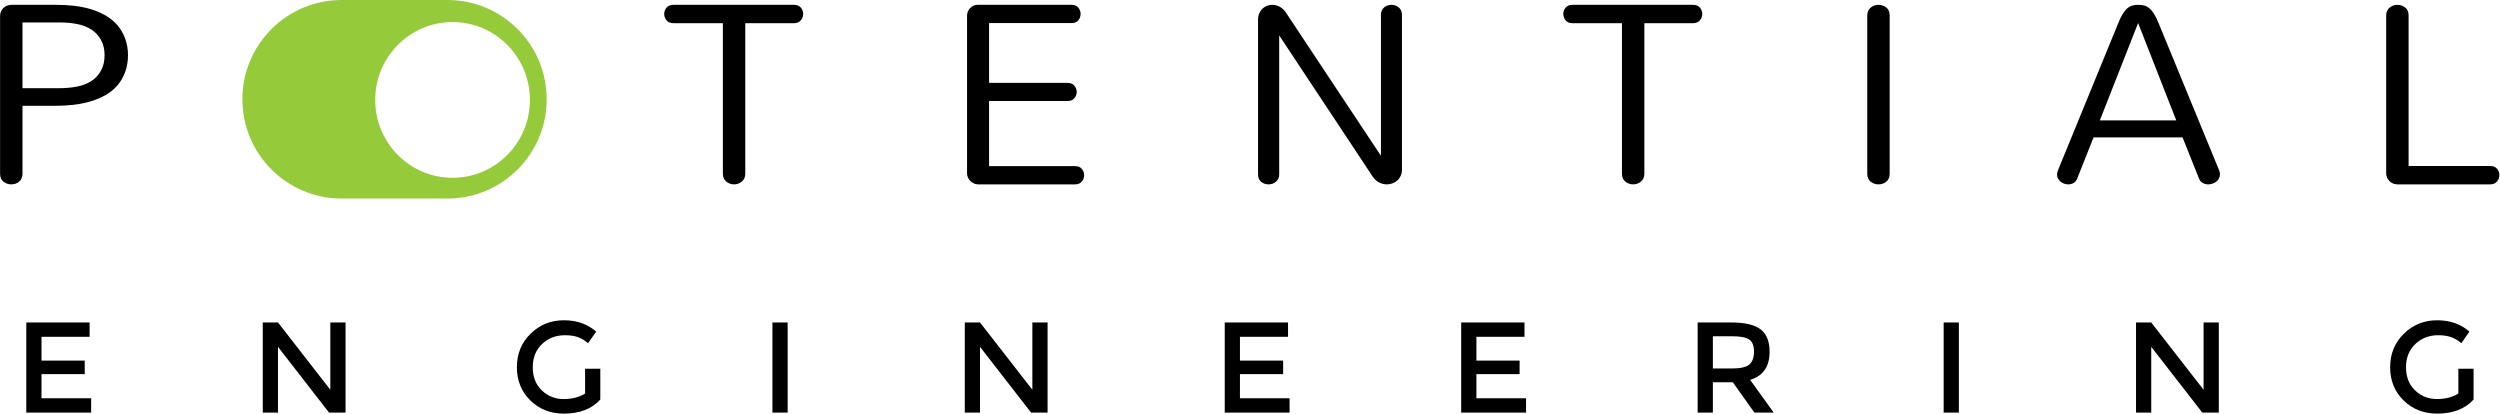
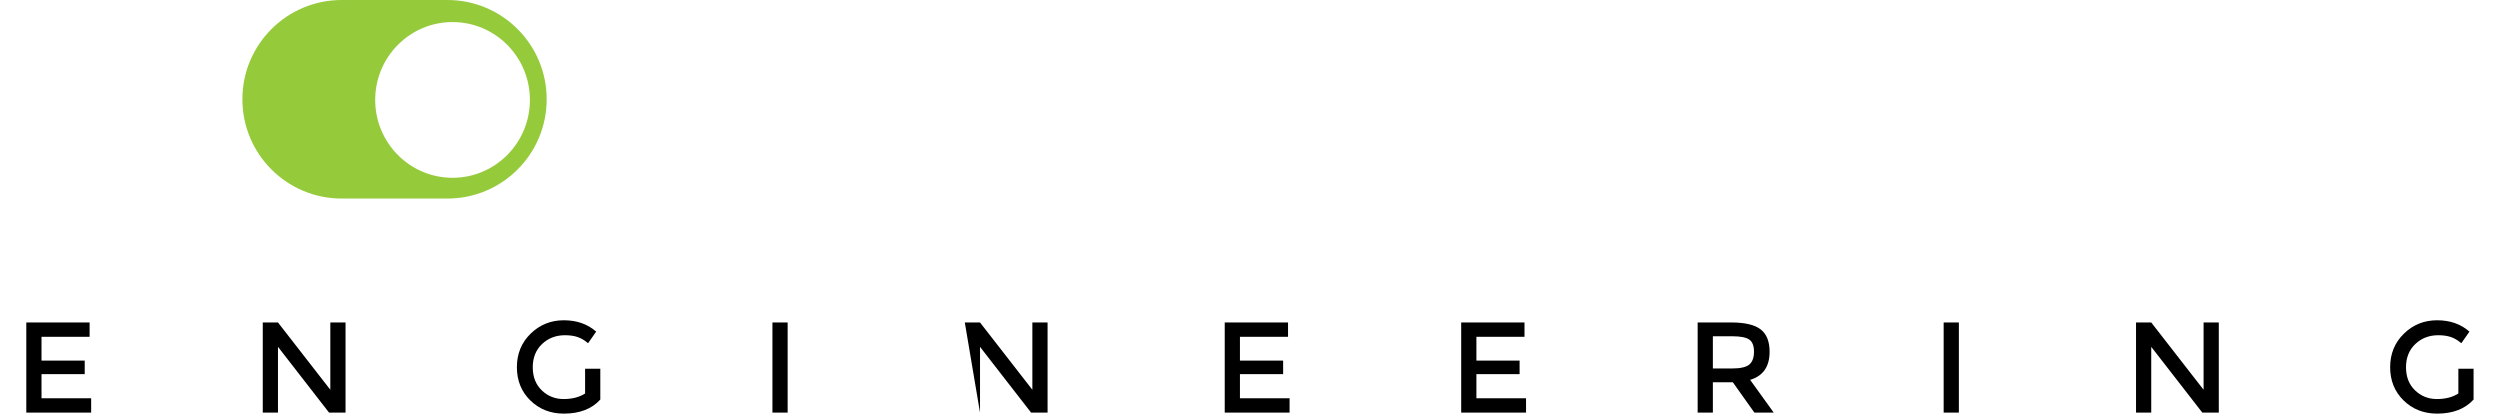
<svg xmlns="http://www.w3.org/2000/svg" width="1939px" height="321px" viewBox="0 0 1939 321" version="1.1">
  <title>Potential Eng (wb)</title>
  <g id="Potential-v3" stroke="none" stroke-width="1" fill="none" fill-rule="evenodd">
    <g id="White-Background" transform="translate(-2574, -2726)">
      <g id="Potential-Eng-(wb)" transform="translate(2574.059, 2726)">
-         <path d="M70.641,320 L70.641,308.9 L32.141,308.9 L32.141,290.2 L65.641,290.2 L65.641,279.7 L32.141,279.7 L32.141,261.2 L69.441,261.2 L69.441,250.1 L20.341,250.1 L20.341,320 L70.641,320 Z M215.541,320 L215.541,269 L255.141,320 L267.941,320 L267.941,250.1 L256.141,250.1 L256.141,302.3 L215.541,250.1 L203.741,250.1 L203.741,320 L215.541,320 Z M437.241,320.8 C449.508,320.8 458.941,317.167 465.541,309.9 L465.541,309.9 L465.541,286 L453.741,286 L453.741,305.2 C449.275,308.067 443.725,309.5 437.091,309.5 C430.458,309.5 424.808,307.25 420.141,302.75 C415.475,298.25 413.141,292.283 413.141,284.85 C413.141,277.417 415.541,271.417 420.341,266.85 C425.141,262.283 431.075,260 438.141,260 C441.808,260 445.025,260.45 447.791,261.35 C450.558,262.25 453.308,263.867 456.041,266.2 L456.041,266.2 L462.341,257.2 C455.675,251.333 447.308,248.4 437.241,248.4 C427.175,248.4 418.591,251.867 411.491,258.8 C404.391,265.733 400.841,274.4 400.841,284.8 C400.841,295.2 404.325,303.8 411.291,310.6 C418.258,317.4 426.908,320.8 437.241,320.8 Z M610.841,320 L610.841,250.1 L599.041,250.1 L599.041,320 L610.841,320 Z M760.041,320 L760.041,269 L799.641,320 L812.441,320 L812.441,250.1 L800.641,250.1 L800.641,302.3 L760.041,250.1 L748.241,250.1 L748.241,320 L760.041,320 Z M1000.141,320 L1000.141,308.9 L961.641,308.9 L961.641,290.2 L995.141,290.2 L995.141,279.7 L961.641,279.7 L961.641,261.2 L998.941,261.2 L998.941,250.1 L949.841,250.1 L949.841,320 L1000.141,320 Z M1183.541,320 L1183.541,308.9 L1145.041,308.9 L1145.041,290.2 L1178.541,290.2 L1178.541,279.7 L1145.041,279.7 L1145.041,261.2 L1182.341,261.2 L1182.341,250.1 L1133.241,250.1 L1133.241,320 L1183.541,320 Z M1328.441,320 L1328.441,296.5 L1343.941,296.5 L1360.641,320 L1375.641,320 L1357.341,294.6 C1367.408,291.6 1372.441,284.333 1372.441,272.8 C1372.441,264.867 1370.141,259.1 1365.541,255.5 C1360.941,251.9 1353.308,250.1 1342.641,250.1 L1342.641,250.1 L1316.641,250.1 L1316.641,320 L1328.441,320 Z M1343.141,285.8 L1328.441,285.8 L1328.441,260.8 L1343.441,260.8 C1349.775,260.8 1354.175,261.65 1356.641,263.35 C1359.108,265.05 1360.341,268.183 1360.341,272.75 C1360.341,277.317 1359.141,280.633 1356.741,282.7 C1354.341,284.767 1349.808,285.8 1343.141,285.8 L1343.141,285.8 Z M1519.241,320 L1519.241,250.1 L1507.441,250.1 L1507.441,320 L1519.241,320 Z M1668.441,320 L1668.441,269 L1708.041,320 L1720.841,320 L1720.841,250.1 L1709.041,250.1 L1709.041,302.3 L1668.441,250.1 L1656.641,250.1 L1656.641,320 L1668.441,320 Z M1890.141,320.8 C1902.408,320.8 1911.841,317.167 1918.441,309.9 L1918.441,309.9 L1918.441,286 L1906.641,286 L1906.641,305.2 C1902.175,308.067 1896.625,309.5 1889.991,309.5 C1883.358,309.5 1877.708,307.25 1873.041,302.75 C1868.375,298.25 1866.041,292.283 1866.041,284.85 C1866.041,277.417 1868.441,271.417 1873.241,266.85 C1878.041,262.283 1883.975,260 1891.041,260 C1894.708,260 1897.925,260.45 1900.691,261.35 C1903.458,262.25 1906.208,263.867 1908.941,266.2 L1908.941,266.2 L1915.241,257.2 C1908.575,251.333 1900.208,248.4 1890.141,248.4 C1880.075,248.4 1871.491,251.867 1864.391,258.8 C1857.291,265.733 1853.741,274.4 1853.741,284.8 C1853.741,295.2 1857.225,303.8 1864.191,310.6 C1871.158,317.4 1879.808,320.8 1890.141,320.8 Z" id="ENGINEERING" fill="#000000" fill-rule="nonzero" />
-         <path d="M8.691,143 C9.733,143 10.775,142.837 11.816,142.512 C12.858,142.186 13.802,141.682 14.648,140.998 C15.495,140.314 16.162,139.452 16.65,138.41 C17.139,137.368 17.383,136.164 17.383,134.797 L17.383,134.797 L17.383,82.062 L43.066,82.062 C47.754,82.062 52.393,81.802 56.982,81.281 C61.572,80.76 65.951,79.882 70.117,78.645 C74.284,77.408 78.141,75.796 81.689,73.811 C85.238,71.825 88.314,69.335 90.918,66.34 C93.522,63.345 95.557,59.846 97.021,55.842 C98.486,51.838 99.219,47.492 99.219,42.805 C99.219,38.247 98.486,33.967 97.021,29.963 C95.557,25.959 93.538,22.476 90.967,19.514 C88.395,16.551 85.368,14.061 81.885,12.043 C78.402,10.025 74.609,8.397 70.508,7.16 C66.406,5.923 62.093,5.044 57.568,4.523 C53.044,4.003 48.47,3.742 43.848,3.742 L43.848,3.742 L8.789,3.742 C7.552,3.742 6.396,3.97 5.322,4.426 C4.248,4.882 3.32,5.484 2.539,6.232 C1.758,6.981 1.139,7.876 0.684,8.918 C0.228,9.96 0,11.066 0,12.238 L0,12.238 L0,134.797 C0,137.531 0.895,139.582 2.686,140.949 C4.476,142.316 6.478,143 8.691,143 Z M46.191,68.391 L17.383,68.391 L17.383,17.414 L46.484,17.414 C51.172,17.414 55.599,17.821 59.766,18.635 C63.932,19.449 67.594,20.865 70.752,22.883 C73.91,24.901 76.416,27.603 78.271,30.988 C80.127,34.374 81.055,38.312 81.055,42.805 C81.055,47.362 80.127,51.35 78.271,54.768 C76.416,58.186 73.893,60.904 70.703,62.922 C67.513,64.94 63.802,66.356 59.57,67.17 C55.339,67.984 50.879,68.391 46.191,68.391 L46.191,68.391 Z M569.297,143 C570.339,143 571.38,142.821 572.422,142.463 C573.464,142.105 574.408,141.584 575.254,140.9 C576.1,140.217 576.768,139.354 577.256,138.312 C577.744,137.271 577.988,136.066 577.988,134.699 L577.988,134.699 L577.988,18 L615.586,18 C617.995,18 619.818,17.251 621.055,15.754 C622.292,14.257 622.91,12.629 622.91,10.871 C622.91,9.048 622.308,7.404 621.104,5.939 C619.899,4.475 618.06,3.742 615.586,3.742 L615.586,3.742 L522.324,3.742 C519.915,3.742 518.109,4.475 516.904,5.939 C515.7,7.404 515.098,9.048 515.098,10.871 C515.098,12.629 515.7,14.257 516.904,15.754 C518.109,17.251 519.915,18 522.324,18 L522.324,18 L560.605,18 L560.605,134.699 C560.605,137.434 561.501,139.501 563.291,140.9 C565.081,142.3 567.083,143 569.297,143 Z M833.672,143 C836.081,143 837.871,142.268 839.043,140.803 C840.215,139.338 840.801,137.694 840.801,135.871 C840.801,134.113 840.215,132.502 839.043,131.037 C837.871,129.572 836.081,128.84 833.672,128.84 L833.672,128.84 L767.07,128.84 L767.07,78.352 L827.812,78.352 C830.221,78.352 832.028,77.619 833.232,76.154 C834.437,74.689 835.039,73.078 835.039,71.32 C835.039,69.562 834.453,67.951 833.281,66.486 C832.109,65.021 830.286,64.289 827.812,64.289 L827.812,64.289 L767.07,64.289 L767.07,17.902 L830.938,17.902 C833.346,17.902 835.137,17.17 836.309,15.705 C837.48,14.24 838.066,12.596 838.066,10.773 C838.066,9.016 837.48,7.404 836.309,5.939 C835.137,4.475 833.346,3.742 830.938,3.742 L830.938,3.742 L758.086,3.742 C756.914,3.742 755.84,3.986 754.863,4.475 C753.887,4.963 753.024,5.598 752.275,6.379 C751.527,7.16 750.957,8.055 750.566,9.064 C750.176,10.074 749.98,11.099 749.98,12.141 L749.98,12.141 L749.98,134.602 C749.98,135.708 750.225,136.766 750.713,137.775 C751.201,138.785 751.852,139.68 752.666,140.461 C753.48,141.242 754.391,141.861 755.4,142.316 C756.41,142.772 757.467,143 758.574,143 L758.574,143 L833.672,143 Z M1075.488,143 C1077.051,143 1078.532,142.74 1079.932,142.219 C1081.331,141.698 1082.585,140.949 1083.691,139.973 C1084.798,138.996 1085.677,137.792 1086.328,136.359 C1086.979,134.927 1087.305,133.299 1087.305,131.477 L1087.305,131.477 L1087.305,11.555 C1087.305,10.253 1087.077,9.113 1086.621,8.137 C1086.165,7.16 1085.547,6.346 1084.766,5.695 C1083.984,5.044 1083.105,4.556 1082.129,4.23 C1081.152,3.905 1080.176,3.742 1079.199,3.742 C1078.158,3.742 1077.148,3.905 1076.172,4.23 C1075.195,4.556 1074.316,5.044 1073.535,5.695 C1072.754,6.346 1072.135,7.16 1071.68,8.137 C1071.224,9.113 1070.996,10.253 1070.996,11.555 L1070.996,11.555 L1070.996,120.832 L997.07,9.406 C995.638,7.453 994.027,6.021 992.236,5.109 C990.446,4.198 988.607,3.742 986.719,3.742 C985.286,3.742 983.903,4.003 982.568,4.523 C981.234,5.044 980.062,5.793 979.053,6.77 C978.044,7.746 977.23,8.951 976.611,10.383 C975.993,11.815 975.684,13.443 975.684,15.266 L975.684,15.266 L975.684,135.285 C975.684,137.889 976.514,139.826 978.174,141.096 C979.834,142.365 981.706,143 983.789,143 C984.831,143 985.84,142.837 986.816,142.512 C987.793,142.186 988.672,141.698 989.453,141.047 C990.234,140.396 990.869,139.598 991.357,138.654 C991.846,137.71 992.09,136.587 992.09,135.285 L992.09,135.285 L992.09,27.473 L1064.844,137.336 C1066.276,139.289 1067.936,140.721 1069.824,141.633 C1071.712,142.544 1073.6,143 1075.488,143 Z M1266.621,143 C1267.663,143 1268.704,142.821 1269.746,142.463 C1270.788,142.105 1271.732,141.584 1272.578,140.9 C1273.424,140.217 1274.092,139.354 1274.58,138.312 C1275.068,137.271 1275.312,136.066 1275.312,134.699 L1275.312,134.699 L1275.312,18 L1312.91,18 C1315.319,18 1317.142,17.251 1318.379,15.754 C1319.616,14.257 1320.234,12.629 1320.234,10.871 C1320.234,9.048 1319.632,7.404 1318.428,5.939 C1317.223,4.475 1315.384,3.742 1312.91,3.742 L1312.91,3.742 L1219.648,3.742 C1217.24,3.742 1215.433,4.475 1214.229,5.939 C1213.024,7.404 1212.422,9.048 1212.422,10.871 C1212.422,12.629 1213.024,14.257 1214.229,15.754 C1215.433,17.251 1217.24,18 1219.648,18 L1219.648,18 L1257.93,18 L1257.93,134.699 C1257.93,137.434 1258.825,139.501 1260.615,140.9 C1262.406,142.3 1264.408,143 1266.621,143 Z M1456.777,143 C1457.884,143 1458.958,142.837 1460,142.512 C1461.042,142.186 1461.986,141.682 1462.832,140.998 C1463.678,140.314 1464.346,139.452 1464.834,138.41 C1465.322,137.368 1465.566,136.164 1465.566,134.797 L1465.566,134.797 L1465.566,12.043 C1465.566,9.243 1464.671,7.16 1462.881,5.793 C1461.09,4.426 1459.121,3.742 1456.973,3.742 C1455.866,3.742 1454.792,3.921 1453.75,4.279 C1452.708,4.637 1451.764,5.158 1450.918,5.842 C1450.072,6.525 1449.404,7.388 1448.916,8.43 C1448.428,9.471 1448.184,10.676 1448.184,12.043 L1448.184,12.043 L1448.184,134.797 C1448.184,137.531 1449.079,139.582 1450.869,140.949 C1452.66,142.316 1454.629,143 1456.777,143 Z M1712.559,143 C1713.665,143 1714.772,142.821 1715.879,142.463 C1716.986,142.105 1717.979,141.584 1718.857,140.9 C1719.736,140.217 1720.436,139.387 1720.957,138.41 C1721.478,137.434 1721.738,136.359 1721.738,135.188 C1721.738,134.471 1721.576,133.56 1721.25,132.453 L1721.25,132.453 L1674.57,18.977 C1673.268,15.721 1672.015,13.101 1670.811,11.115 C1669.606,9.13 1668.353,7.583 1667.051,6.477 C1665.749,5.37 1664.398,4.637 1662.998,4.279 C1661.598,3.921 1660.085,3.742 1658.457,3.742 C1656.829,3.742 1655.316,3.921 1653.916,4.279 C1652.516,4.637 1651.182,5.354 1649.912,6.428 C1648.643,7.502 1647.389,9.048 1646.152,11.066 C1644.915,13.085 1643.678,15.721 1642.441,18.977 L1642.441,18.977 L1595.957,132.453 C1595.566,133.56 1595.371,134.536 1595.371,135.383 C1595.371,136.49 1595.632,137.515 1596.152,138.459 C1596.673,139.403 1597.34,140.217 1598.154,140.9 C1598.968,141.584 1599.896,142.105 1600.938,142.463 C1601.979,142.821 1603.053,143 1604.16,143 C1605.658,143 1607.057,142.609 1608.359,141.828 C1609.661,141.047 1610.638,139.712 1611.289,137.824 L1611.289,137.824 L1623.691,106.574 L1692.734,106.574 L1705.234,137.824 C1705.82,139.647 1706.797,140.965 1708.164,141.779 C1709.531,142.593 1710.996,143 1712.559,143 Z M1687.852,93.391 L1628.574,93.391 L1658.164,18.098 L1658.359,18.098 L1687.852,93.391 Z M1931.23,143 C1933.639,143 1935.446,142.251 1936.65,140.754 C1937.855,139.257 1938.457,137.629 1938.457,135.871 C1938.457,134.048 1937.871,132.404 1936.699,130.939 C1935.527,129.475 1933.704,128.742 1931.23,128.742 L1931.23,128.742 L1868.047,128.742 L1868.047,11.945 C1868.047,9.211 1867.152,7.16 1865.361,5.793 C1863.571,4.426 1861.602,3.742 1859.453,3.742 C1858.346,3.742 1857.272,3.921 1856.23,4.279 C1855.189,4.637 1854.245,5.158 1853.398,5.842 C1852.552,6.525 1851.885,7.372 1851.396,8.381 C1850.908,9.39 1850.664,10.578 1850.664,11.945 L1850.664,11.945 L1850.664,134.504 C1850.664,135.676 1850.908,136.783 1851.396,137.824 C1851.885,138.866 1852.52,139.777 1853.301,140.559 C1854.082,141.34 1855.01,141.942 1856.084,142.365 C1857.158,142.788 1858.281,143 1859.453,143 L1859.453,143 L1931.23,143 Z" id="PTENTIAL" fill="#000000" fill-rule="nonzero" />
+         <path d="M70.641,320 L70.641,308.9 L32.141,308.9 L32.141,290.2 L65.641,290.2 L65.641,279.7 L32.141,279.7 L32.141,261.2 L69.441,261.2 L69.441,250.1 L20.341,250.1 L20.341,320 L70.641,320 Z M215.541,320 L215.541,269 L255.141,320 L267.941,320 L267.941,250.1 L256.141,250.1 L256.141,302.3 L215.541,250.1 L203.741,250.1 L203.741,320 L215.541,320 Z M437.241,320.8 C449.508,320.8 458.941,317.167 465.541,309.9 L465.541,309.9 L465.541,286 L453.741,286 L453.741,305.2 C449.275,308.067 443.725,309.5 437.091,309.5 C430.458,309.5 424.808,307.25 420.141,302.75 C415.475,298.25 413.141,292.283 413.141,284.85 C413.141,277.417 415.541,271.417 420.341,266.85 C425.141,262.283 431.075,260 438.141,260 C441.808,260 445.025,260.45 447.791,261.35 C450.558,262.25 453.308,263.867 456.041,266.2 L456.041,266.2 L462.341,257.2 C455.675,251.333 447.308,248.4 437.241,248.4 C427.175,248.4 418.591,251.867 411.491,258.8 C404.391,265.733 400.841,274.4 400.841,284.8 C400.841,295.2 404.325,303.8 411.291,310.6 C418.258,317.4 426.908,320.8 437.241,320.8 Z M610.841,320 L610.841,250.1 L599.041,250.1 L599.041,320 L610.841,320 Z M760.041,320 L760.041,269 L799.641,320 L812.441,320 L812.441,250.1 L800.641,250.1 L800.641,302.3 L760.041,250.1 L748.241,250.1 L760.041,320 Z M1000.141,320 L1000.141,308.9 L961.641,308.9 L961.641,290.2 L995.141,290.2 L995.141,279.7 L961.641,279.7 L961.641,261.2 L998.941,261.2 L998.941,250.1 L949.841,250.1 L949.841,320 L1000.141,320 Z M1183.541,320 L1183.541,308.9 L1145.041,308.9 L1145.041,290.2 L1178.541,290.2 L1178.541,279.7 L1145.041,279.7 L1145.041,261.2 L1182.341,261.2 L1182.341,250.1 L1133.241,250.1 L1133.241,320 L1183.541,320 Z M1328.441,320 L1328.441,296.5 L1343.941,296.5 L1360.641,320 L1375.641,320 L1357.341,294.6 C1367.408,291.6 1372.441,284.333 1372.441,272.8 C1372.441,264.867 1370.141,259.1 1365.541,255.5 C1360.941,251.9 1353.308,250.1 1342.641,250.1 L1342.641,250.1 L1316.641,250.1 L1316.641,320 L1328.441,320 Z M1343.141,285.8 L1328.441,285.8 L1328.441,260.8 L1343.441,260.8 C1349.775,260.8 1354.175,261.65 1356.641,263.35 C1359.108,265.05 1360.341,268.183 1360.341,272.75 C1360.341,277.317 1359.141,280.633 1356.741,282.7 C1354.341,284.767 1349.808,285.8 1343.141,285.8 L1343.141,285.8 Z M1519.241,320 L1519.241,250.1 L1507.441,250.1 L1507.441,320 L1519.241,320 Z M1668.441,320 L1668.441,269 L1708.041,320 L1720.841,320 L1720.841,250.1 L1709.041,250.1 L1709.041,302.3 L1668.441,250.1 L1656.641,250.1 L1656.641,320 L1668.441,320 Z M1890.141,320.8 C1902.408,320.8 1911.841,317.167 1918.441,309.9 L1918.441,309.9 L1918.441,286 L1906.641,286 L1906.641,305.2 C1902.175,308.067 1896.625,309.5 1889.991,309.5 C1883.358,309.5 1877.708,307.25 1873.041,302.75 C1868.375,298.25 1866.041,292.283 1866.041,284.85 C1866.041,277.417 1868.441,271.417 1873.241,266.85 C1878.041,262.283 1883.975,260 1891.041,260 C1894.708,260 1897.925,260.45 1900.691,261.35 C1903.458,262.25 1906.208,263.867 1908.941,266.2 L1908.941,266.2 L1915.241,257.2 C1908.575,251.333 1900.208,248.4 1890.141,248.4 C1880.075,248.4 1871.491,251.867 1864.391,258.8 C1857.291,265.733 1853.741,274.4 1853.741,284.8 C1853.741,295.2 1857.225,303.8 1864.191,310.6 C1871.158,317.4 1879.808,320.8 1890.141,320.8 Z" id="ENGINEERING" fill="#000000" fill-rule="nonzero" />
        <path d="M346.941,0 C389.467,-7.81188583e-15 423.941,34.474 423.941,77 C423.941,119.526 389.467,154 346.941,154 L264.941,154 C222.415,154 187.941,119.526 187.941,77 C187.941,34.474 222.415,7.81188583e-15 264.941,0 L346.941,0 Z M350.941,17.111 C317.804,17.111 290.941,44.15 290.941,77.503 C290.941,110.857 317.804,137.895 350.941,137.895 C384.078,137.895 410.941,110.857 410.941,77.503 C410.941,44.15 384.078,17.111 350.941,17.111 Z" id="unlock" fill="#95CA3B" />
      </g>
    </g>
  </g>
</svg>